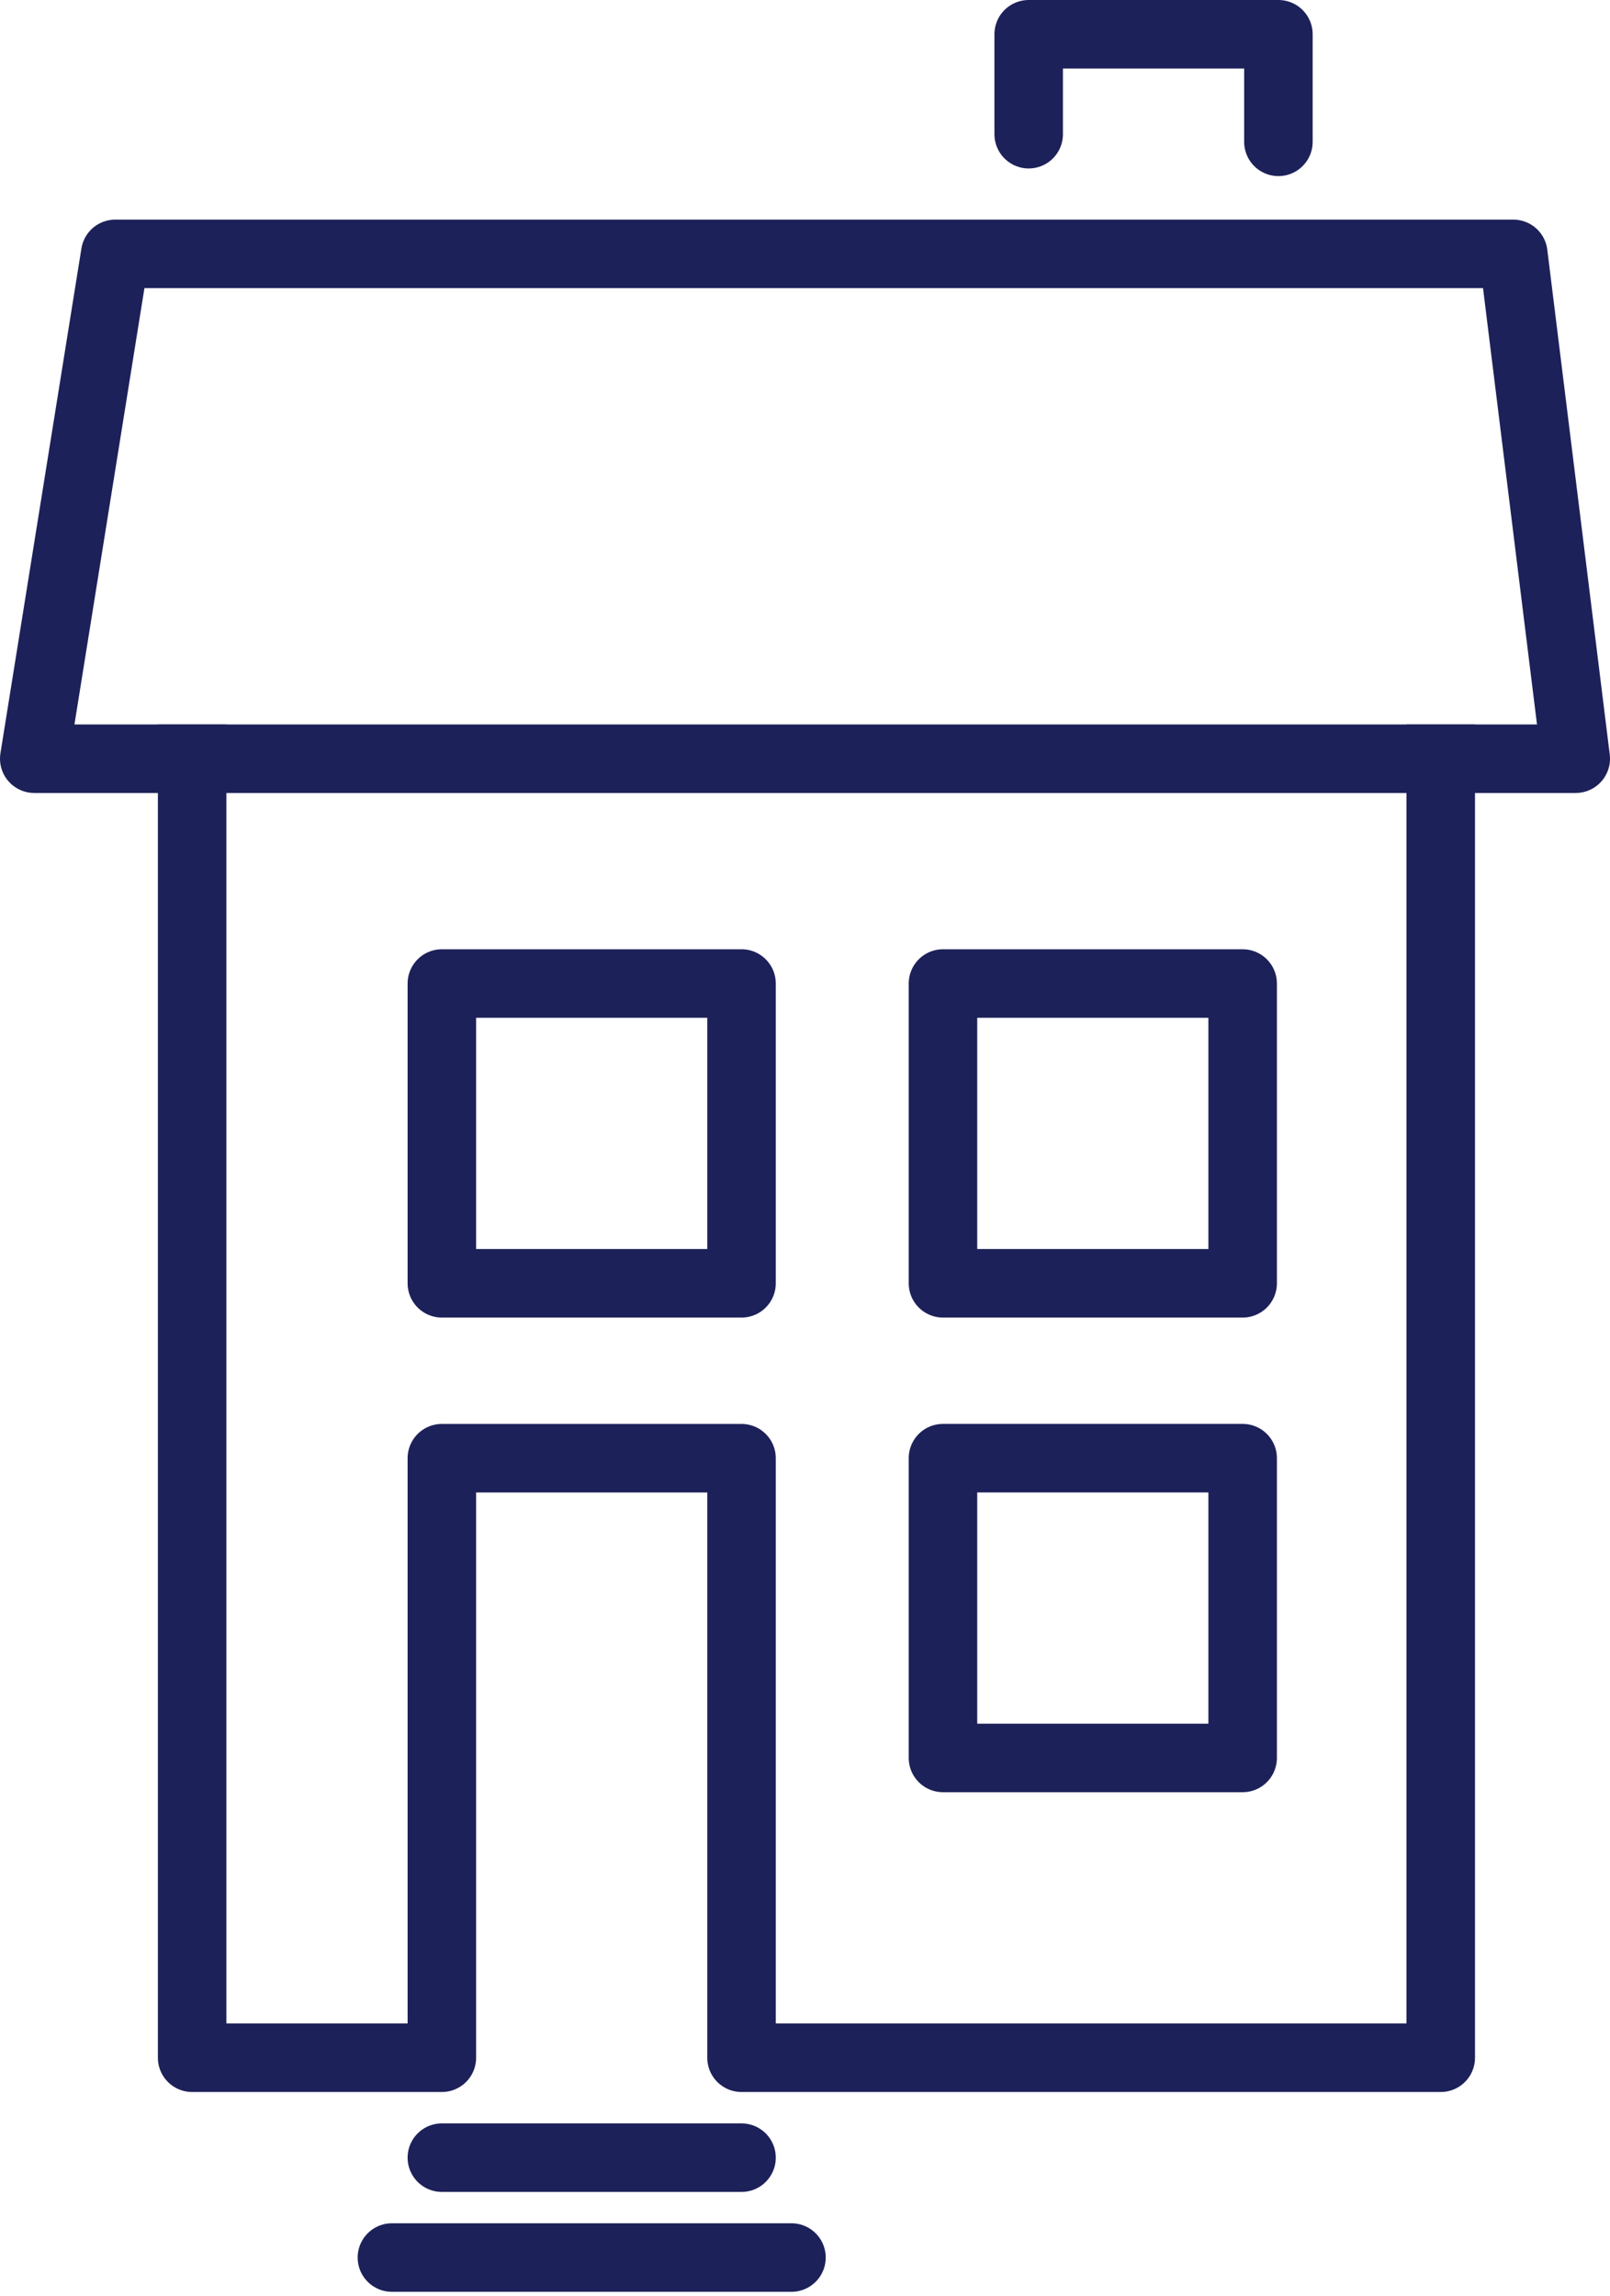
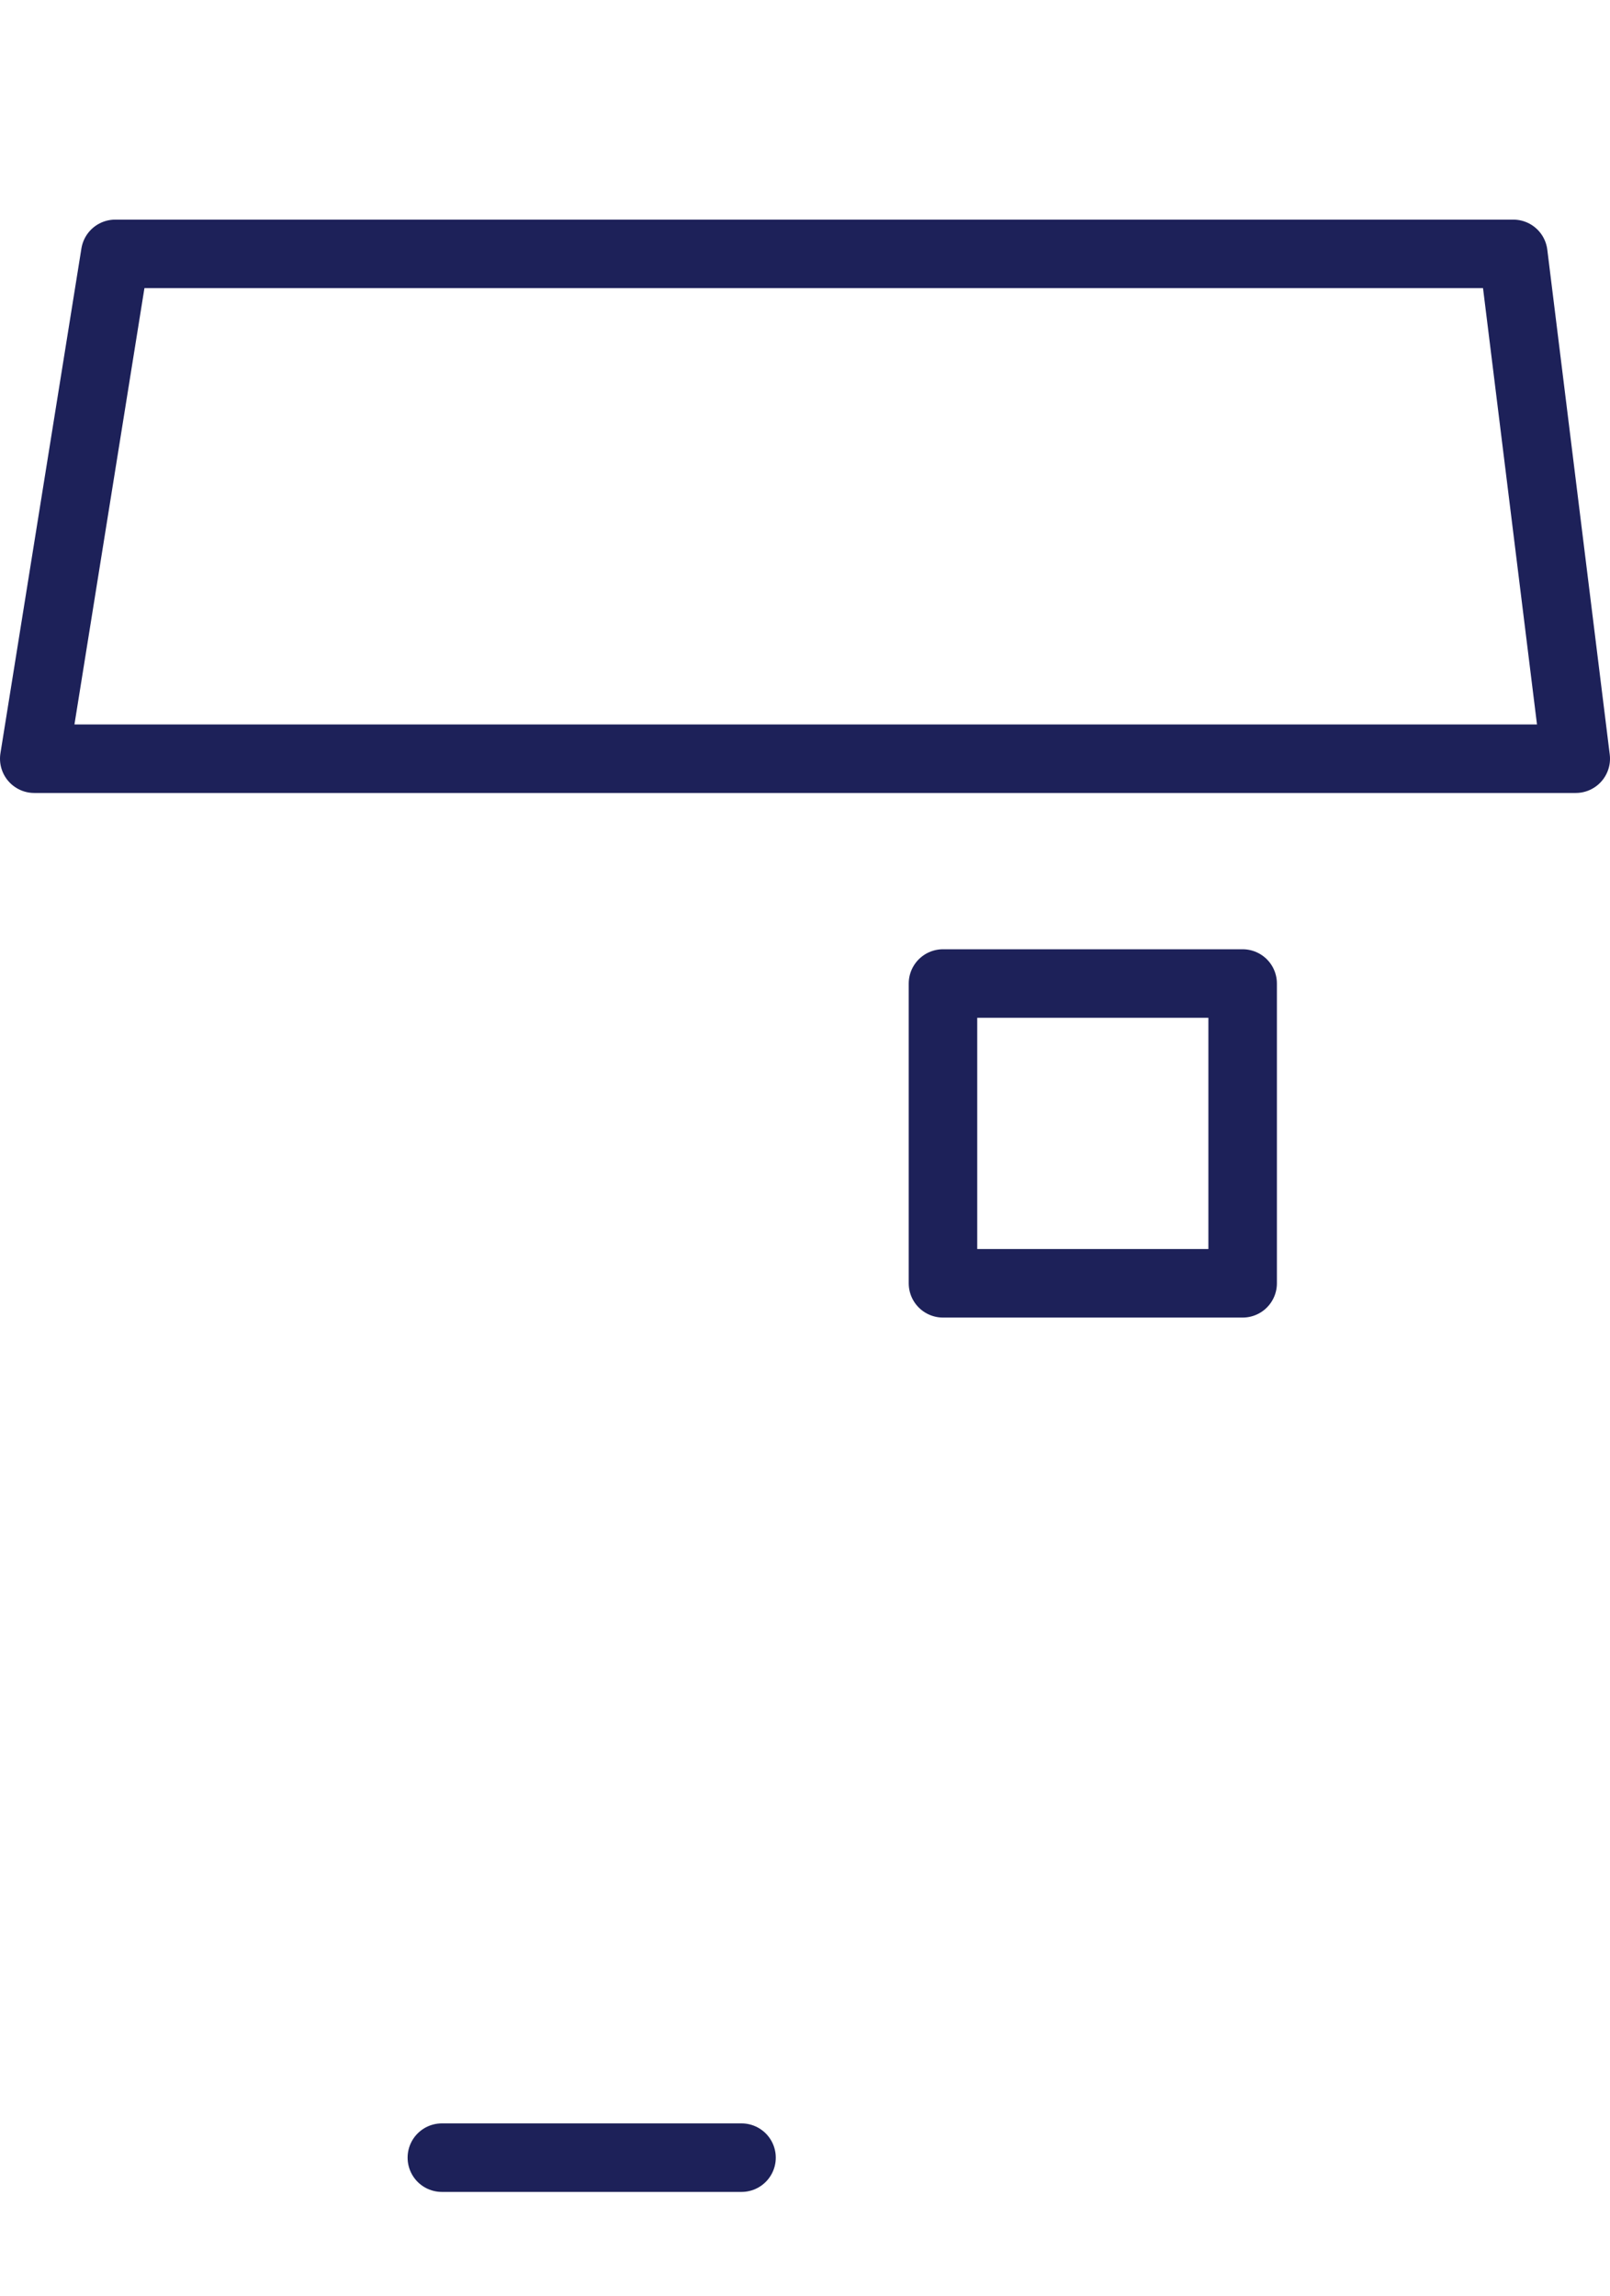
<svg xmlns="http://www.w3.org/2000/svg" height="67" viewBox="0 0 47 67" width="47">
  <g fill="none" fill-rule="evenodd" stroke="#1d2159" stroke-linejoin="round" stroke-width="2" transform="translate(1 1)">
    <g stroke-linecap="square">
-       <path d="m26.528 50.301h8.748v-8.748h-8.748z" />
      <path d="m26.528 36.45h8.748v-8.748h-8.748z" />
-       <path d="m11.899 36.45h8.748v-8.748h-8.748z" />
    </g>
-     <path d="m29.03 2.916v-2.916h7.29v3.139" stroke-linecap="round" />
-     <path d="m4.609 21.142v37.908h7.29v-17.496h8.748v17.496h20.412v-37.908" stroke-linecap="square" />
    <path d="m11.899 61.966h8.748" stroke-linecap="round" />
    <g transform="translate(0 5.832)">
-       <path d="m10.441 59.049h11.664" stroke-linecap="round" />
      <path d="m-0 15.309h45l-1.823-14.732h-40.813z" stroke-linecap="square" />
    </g>
  </g>
</svg>